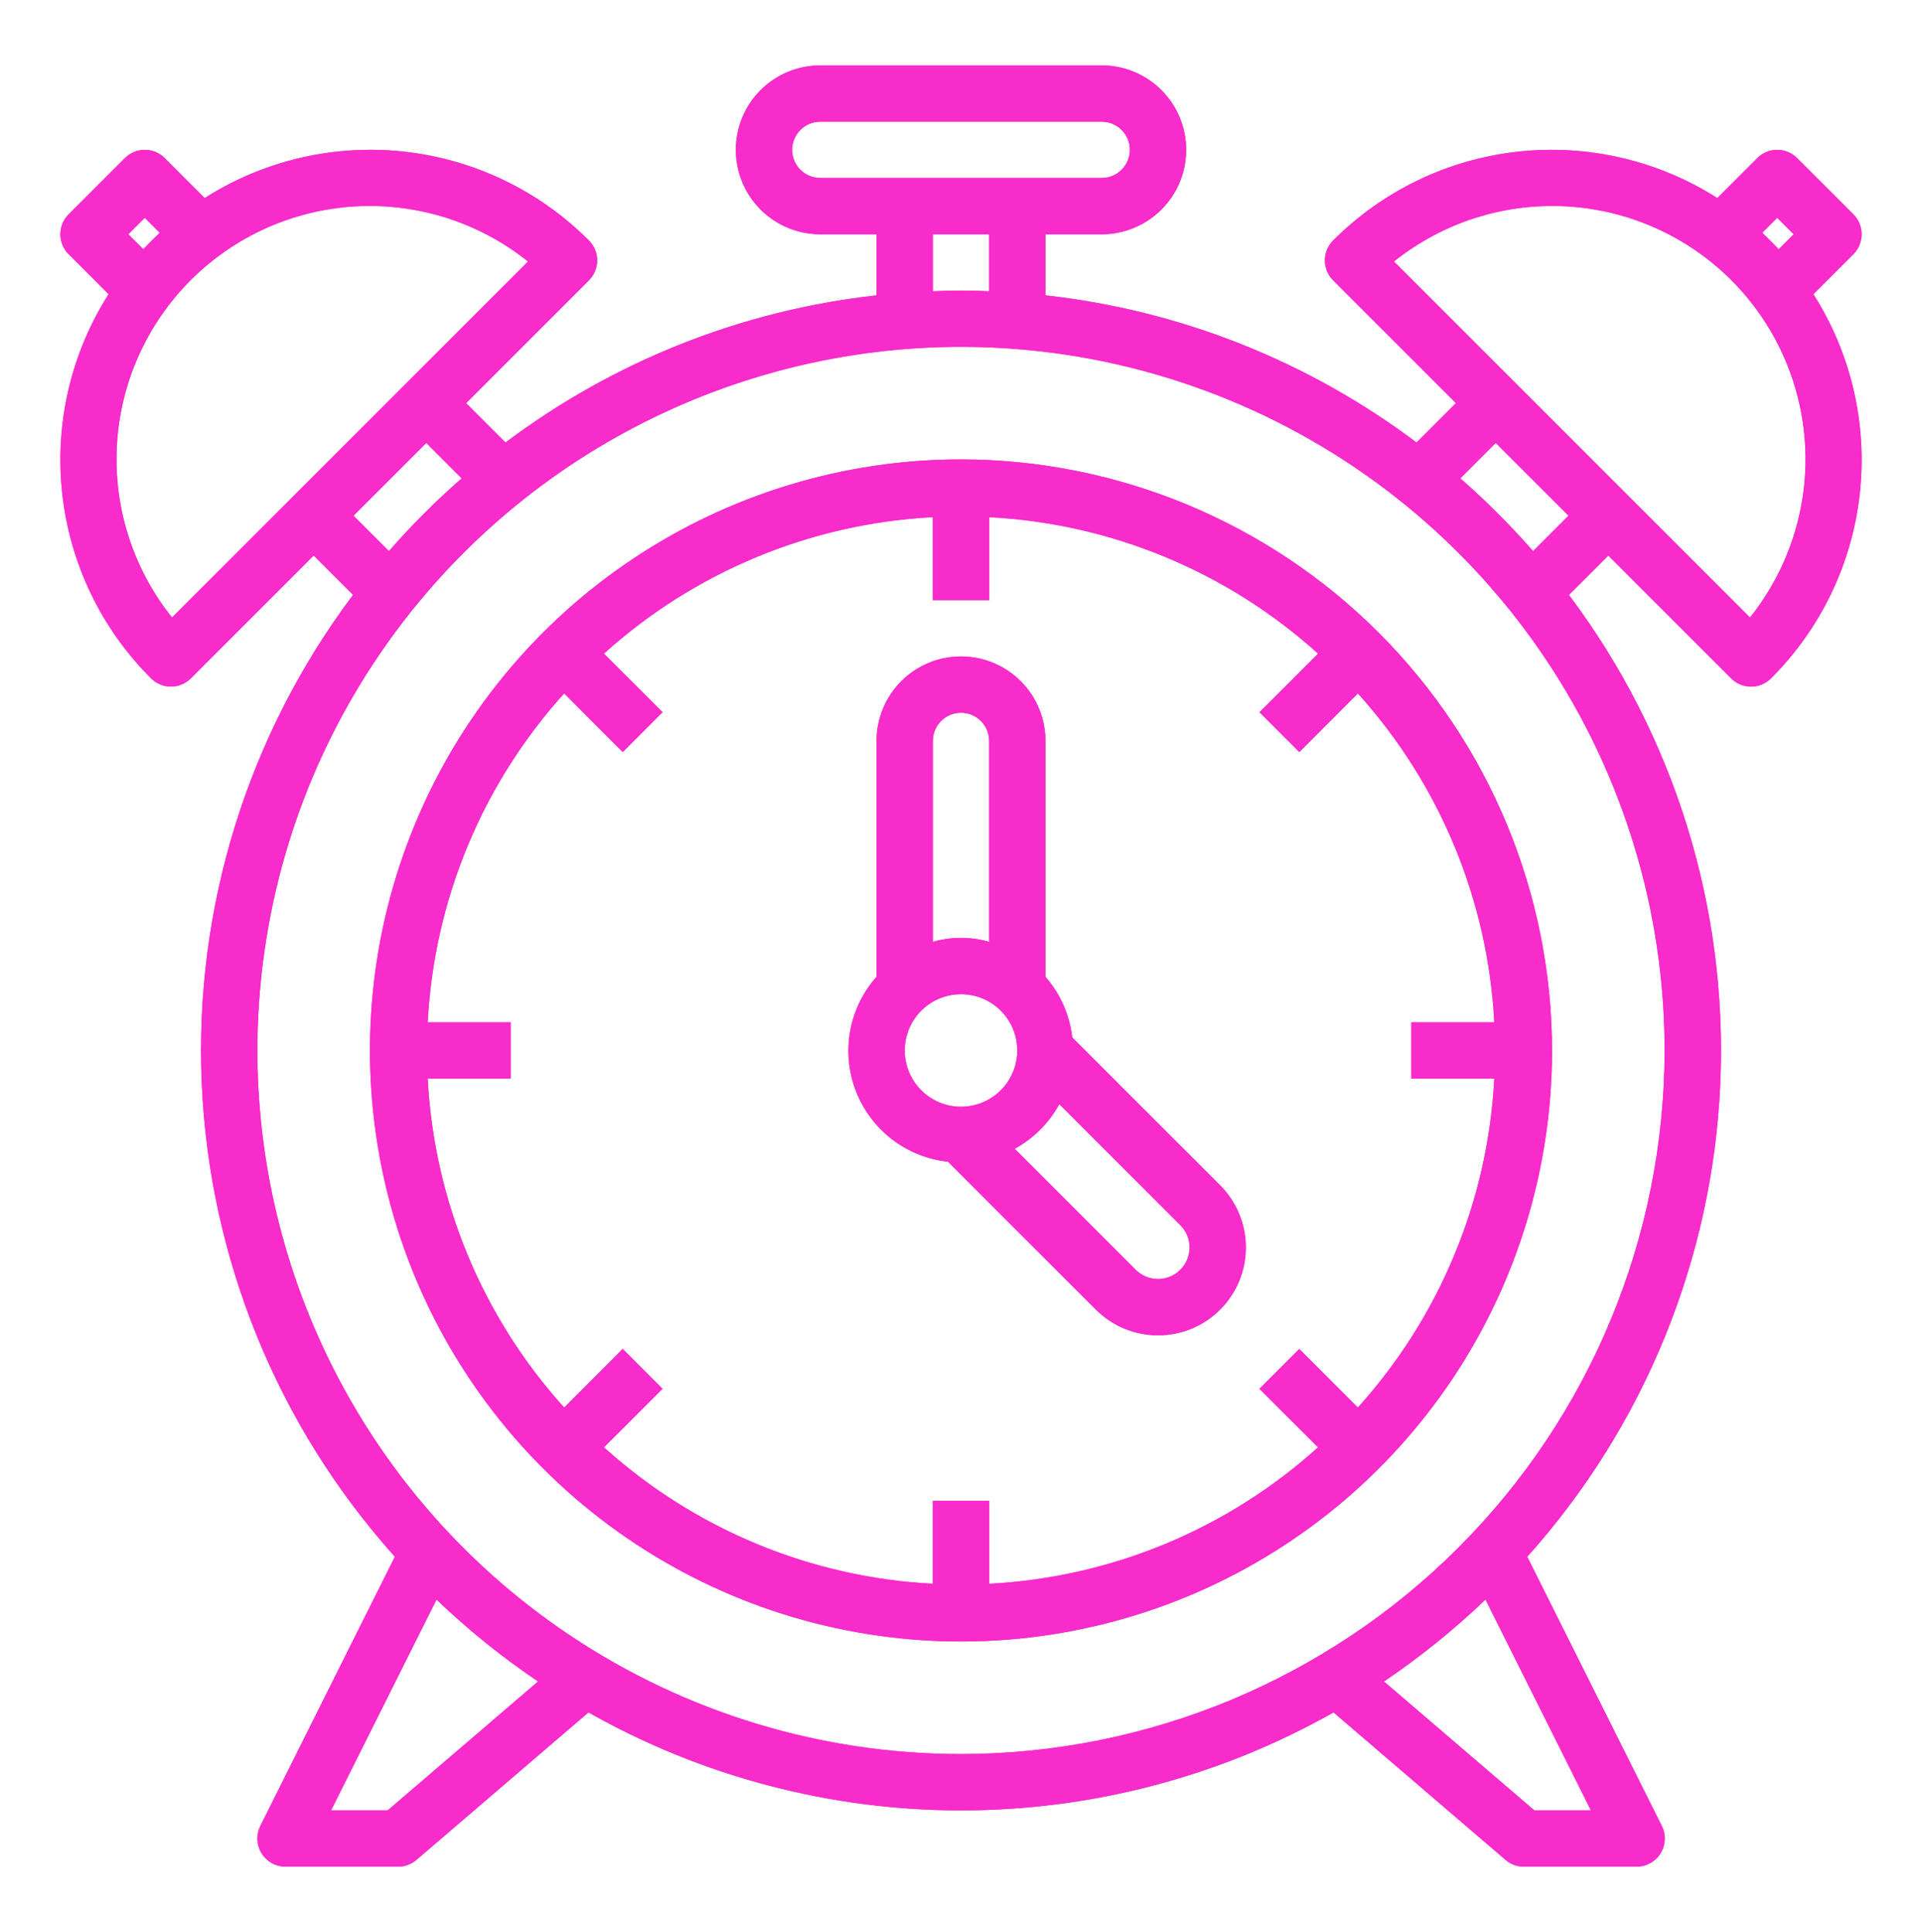
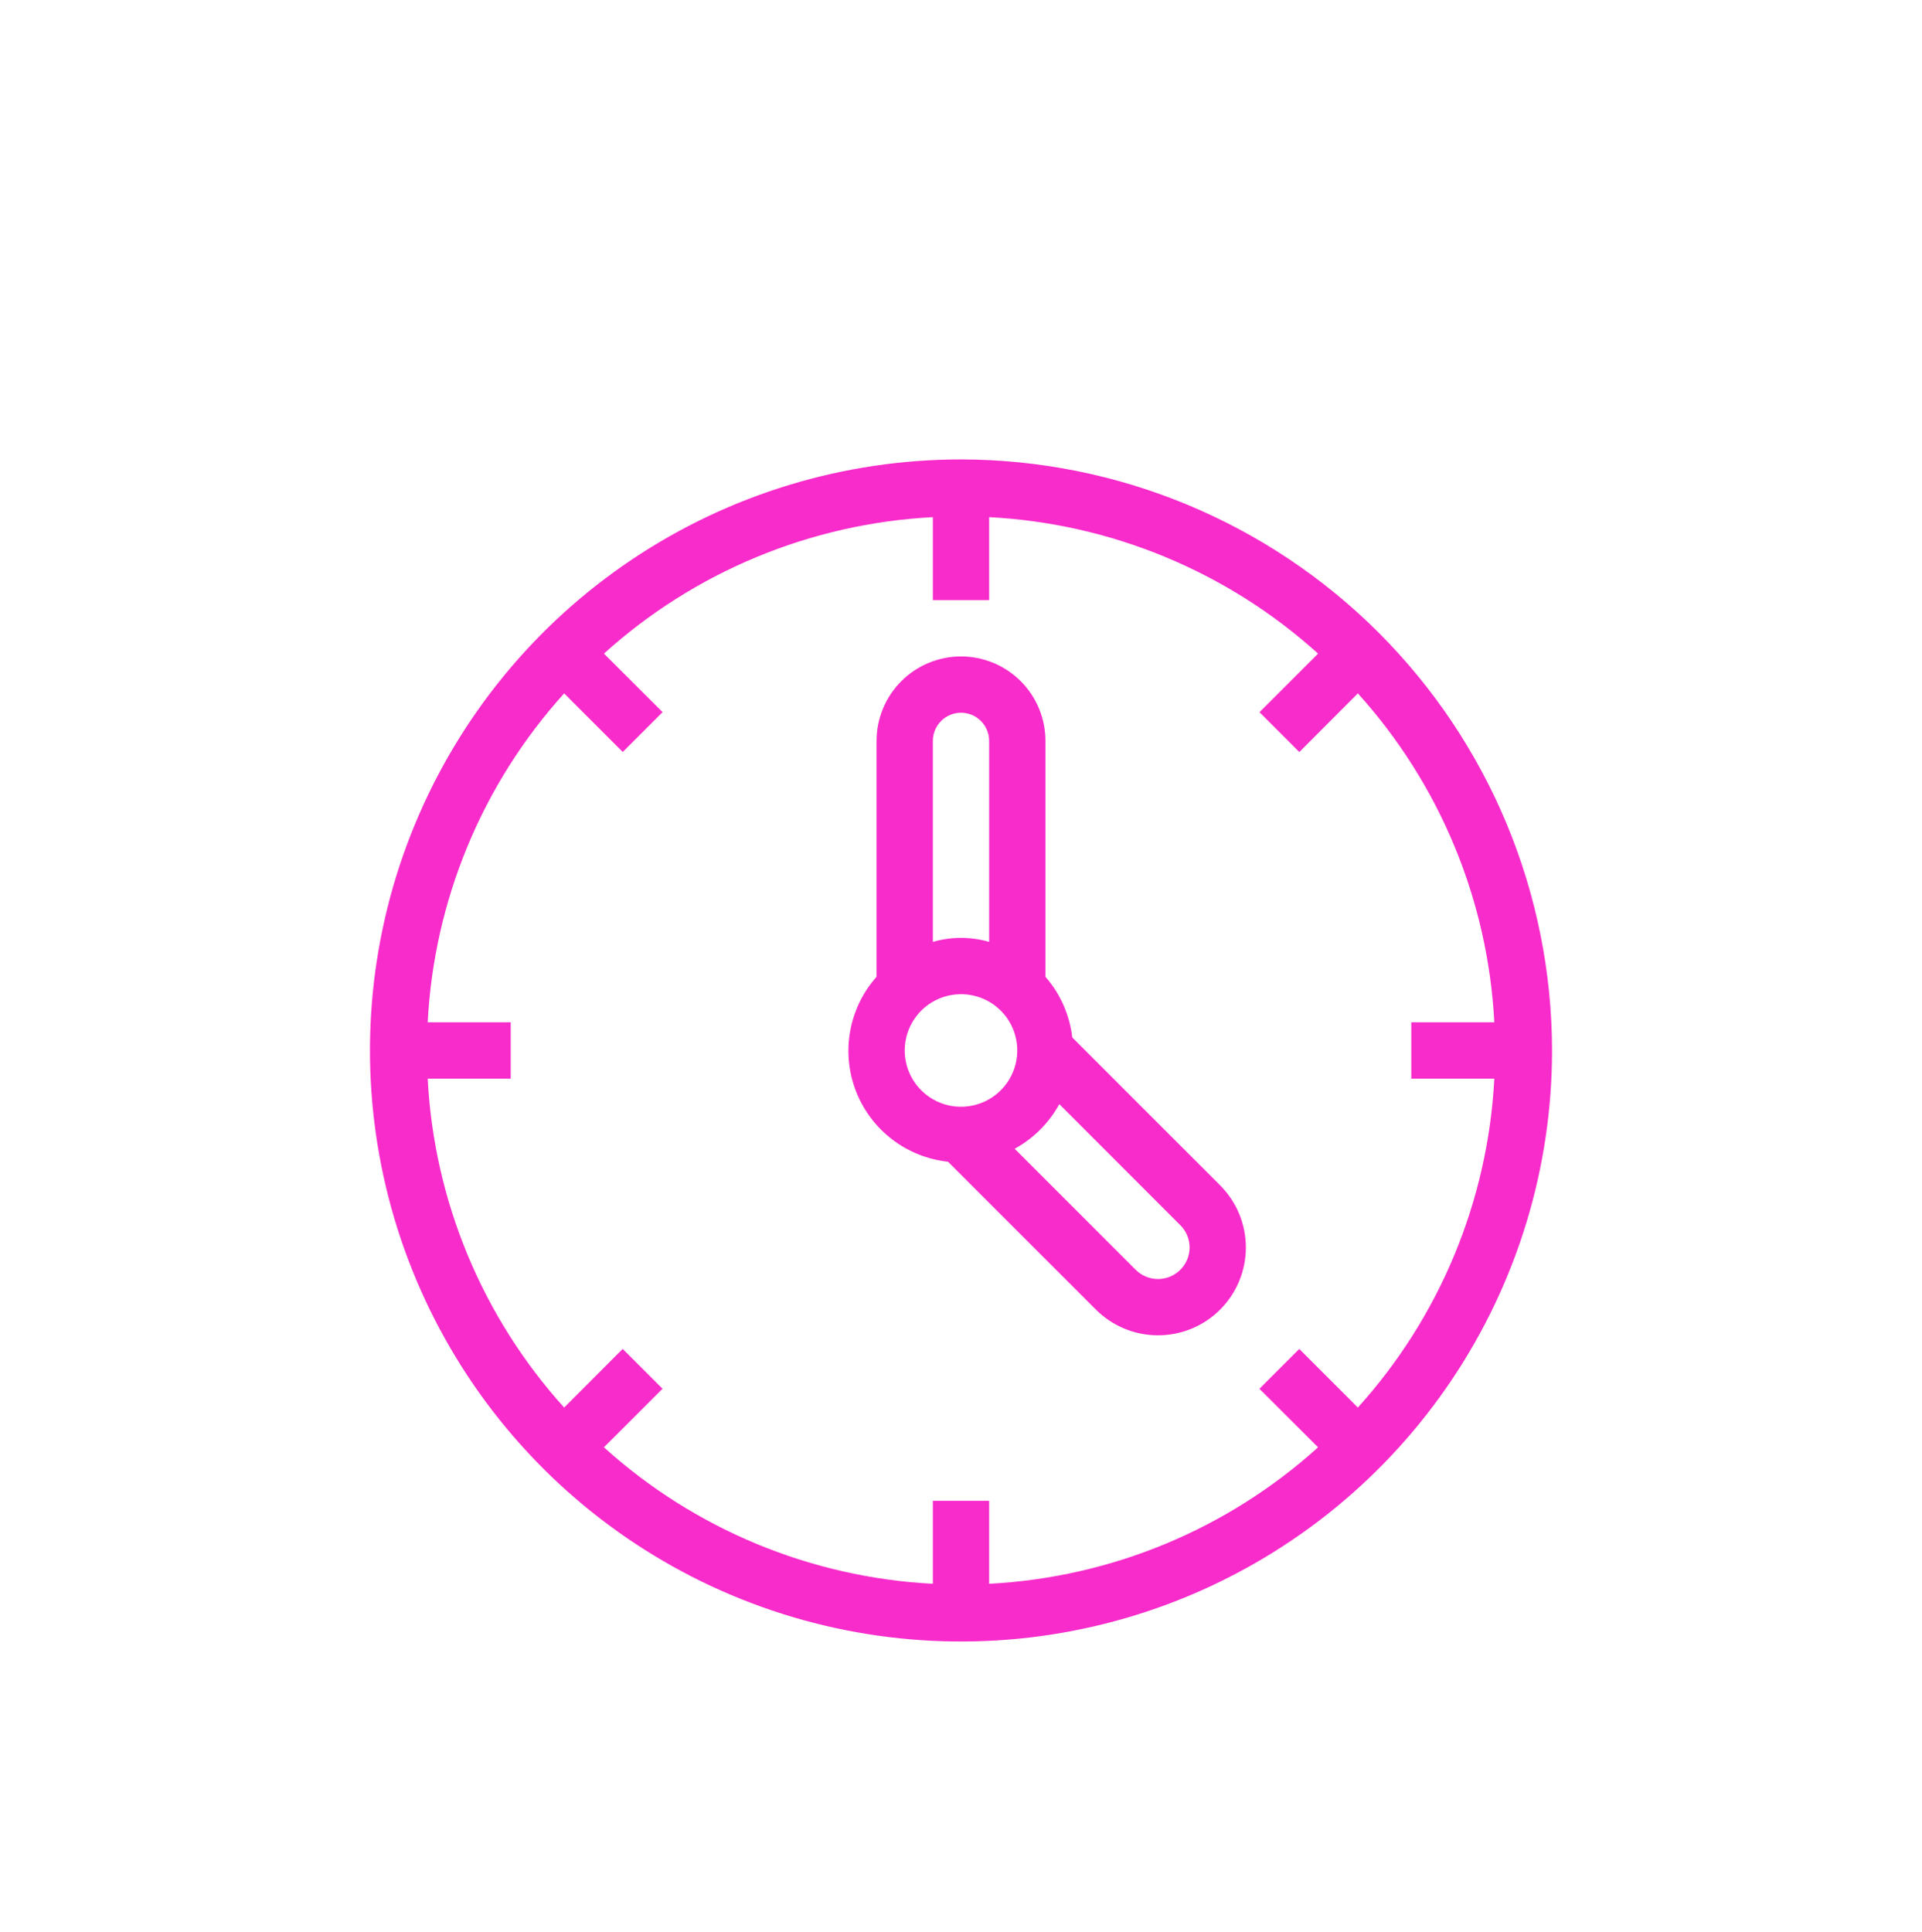
<svg xmlns="http://www.w3.org/2000/svg" width="191" height="192" viewBox="0 0 191 192" fill="none">
  <g filter="url(#filter0_f_206_1045)">
-     <path d="M95.5 45.656C83.884 45.656 72.528 49.101 62.869 55.555C53.21 62.008 45.682 71.181 41.237 81.914C36.791 92.646 35.628 104.456 37.894 115.849C40.16 127.242 45.754 137.708 53.969 145.922C62.183 154.136 72.648 159.73 84.042 161.997C95.435 164.263 107.245 163.1 117.977 158.654C128.709 154.209 137.882 146.681 144.336 137.022C150.79 127.363 154.235 116.007 154.235 104.391C154.217 88.819 148.023 73.89 137.012 62.879C126.001 51.868 111.072 45.674 95.5 45.656ZM148.498 107.187C147.87 119.319 143.08 130.864 134.936 139.877L129.116 134.054L125.158 138.012L130.987 143.827C121.973 151.971 110.429 156.76 98.297 157.389V149.141H92.703V157.389C80.572 156.76 69.027 151.971 60.013 143.827L65.837 138.006L61.879 134.049L56.064 139.877C47.92 130.864 43.13 119.319 42.502 107.187H50.75V101.594H42.502C43.13 89.462 47.92 77.917 56.064 68.904L61.885 74.727L65.842 70.769L60.013 64.954C69.027 56.81 80.572 52.021 92.703 51.392V59.64H98.297V51.392C110.429 52.021 121.973 56.81 130.987 64.954L125.164 70.775L129.122 74.732L134.936 68.904C143.08 77.917 147.87 89.462 148.498 101.594H140.25V107.187H148.498Z" fill="#F82BCB" />
-     <path d="M106.556 103.101C106.301 100.867 105.371 98.762 103.891 97.069V73.625C103.891 71.4 103.007 69.266 101.433 67.692C99.86 66.118 97.726 65.234 95.5 65.234C93.275 65.234 91.141 66.118 89.567 67.692C87.994 69.266 87.11 71.4 87.11 73.625V97.069C85.758 98.59 84.851 100.455 84.489 102.457C84.127 104.46 84.323 106.524 85.057 108.423C85.79 110.321 87.033 111.981 88.647 113.22C90.262 114.459 92.187 115.23 94.211 115.447L108.906 130.142C109.716 130.952 110.679 131.595 111.738 132.034C112.797 132.473 113.932 132.698 115.078 132.698C116.225 132.698 117.36 132.473 118.419 132.034C119.478 131.595 120.441 130.952 121.251 130.142C122.062 129.331 122.705 128.369 123.143 127.31C123.582 126.25 123.808 125.115 123.808 123.969C123.808 122.823 123.582 121.687 123.143 120.628C122.705 119.569 122.062 118.607 121.251 117.796L106.556 103.101ZM95.5 70.828C96.242 70.828 96.953 71.123 97.478 71.647C98.002 72.172 98.297 72.883 98.297 73.625V93.6C96.47 93.071 94.53 93.071 92.703 93.6V73.625C92.703 72.883 92.998 72.172 93.522 71.647C94.047 71.123 94.758 70.828 95.5 70.828ZM89.906 104.391C89.906 103.284 90.234 102.203 90.849 101.283C91.464 100.363 92.337 99.646 93.36 99.223C94.382 98.799 95.506 98.689 96.591 98.904C97.677 99.12 98.673 99.653 99.456 100.435C100.238 101.218 100.771 102.214 100.987 103.299C101.202 104.385 101.092 105.509 100.668 106.531C100.245 107.554 99.528 108.427 98.608 109.042C97.688 109.656 96.607 109.985 95.5 109.985C94.017 109.985 92.594 109.395 91.545 108.346C90.496 107.297 89.906 105.874 89.906 104.391ZM117.296 126.187C116.708 126.774 115.91 127.104 115.078 127.104C114.247 127.104 113.449 126.774 112.86 126.187L100.834 114.16C102.705 113.134 104.244 111.595 105.27 109.724L117.296 121.751C117.588 122.042 117.82 122.388 117.977 122.768C118.135 123.149 118.217 123.557 118.217 123.969C118.217 124.381 118.135 124.789 117.977 125.17C117.82 125.55 117.588 125.896 117.296 126.187Z" fill="#F82BCB" />
-     <path d="M184.181 25.259C184.705 24.734 185 24.023 185 23.281C185 22.539 184.705 21.828 184.181 21.304L178.587 15.71C178.063 15.186 177.351 14.891 176.61 14.891C175.868 14.891 175.157 15.186 174.632 15.71L170.658 19.684C164.765 15.935 157.769 14.309 150.827 15.076C143.885 15.843 137.413 18.957 132.48 23.902C131.956 24.427 131.662 25.138 131.662 25.879C131.662 26.621 131.956 27.332 132.48 27.857L144.686 40.062L140.77 43.978C130.01 35.886 117.272 30.835 103.891 29.353V23.281H109.484C111.71 23.281 113.844 22.397 115.417 20.823C116.991 19.25 117.875 17.116 117.875 14.89C117.875 12.665 116.991 10.531 115.417 8.957C113.844 7.384 111.71 6.5 109.484 6.5L81.516 6.5C79.29 6.5 77.156 7.384 75.582 8.957C74.009 10.531 73.125 12.665 73.125 14.89C73.125 17.116 74.009 19.25 75.582 20.823C77.156 22.397 79.29 23.281 81.516 23.281H87.109V29.353C73.73 30.836 60.994 35.887 50.235 43.978L46.32 40.062L58.525 27.857C59.05 27.332 59.344 26.621 59.344 25.879C59.344 25.138 59.05 24.427 58.525 23.902C53.593 18.955 47.119 15.841 40.176 15.074C33.233 14.307 26.235 15.933 20.342 19.684L16.368 15.71C15.843 15.186 15.132 14.891 14.39 14.891C13.649 14.891 12.938 15.186 12.413 15.71L6.819 21.304C6.295 21.828 6 22.539 6 23.281C6 24.023 6.295 24.734 6.819 25.259L10.794 29.233C7.044 35.126 5.419 42.121 6.186 49.064C6.952 56.006 10.066 62.478 15.011 67.41C15.536 67.935 16.247 68.229 16.989 68.229C17.73 68.229 18.442 67.935 18.966 67.41L31.172 55.205L35.087 59.12C24.607 73.069 19.292 90.222 20.049 107.653C20.807 125.084 27.59 141.711 39.241 154.698L25.872 181.453C25.659 181.88 25.558 182.354 25.579 182.83C25.601 183.306 25.744 183.769 25.995 184.175C26.246 184.58 26.596 184.915 27.012 185.147C27.429 185.379 27.898 185.5 28.375 185.5H39.562C40.23 185.5 40.876 185.261 41.383 184.826L58.48 170.171C69.774 176.554 82.527 179.908 95.5 179.908C108.473 179.908 121.226 176.554 132.52 170.171L149.617 184.826C150.124 185.261 150.77 185.5 151.438 185.5H162.625C163.103 185.503 163.574 185.383 163.992 185.152C164.411 184.921 164.763 184.587 165.015 184.181C165.268 183.775 165.412 183.311 165.434 182.833C165.457 182.356 165.356 181.881 165.142 181.453L151.768 154.704C163.417 141.716 170.199 125.088 170.955 107.657C171.711 90.226 166.394 73.073 155.913 59.126L159.828 55.21L172.034 67.416C172.558 67.94 173.27 68.235 174.011 68.235C174.753 68.235 175.464 67.94 175.989 67.416C180.934 62.484 184.048 56.011 184.815 49.069C185.581 42.127 183.956 35.131 180.206 29.238L184.181 25.259ZM176.61 21.642L178.249 23.281L176.761 24.769C176.231 24.21 175.685 23.663 175.122 23.13L176.61 21.642ZM78.719 14.89C78.719 14.149 79.013 13.437 79.538 12.913C80.062 12.388 80.774 12.094 81.516 12.094H109.484C110.226 12.094 110.938 12.388 111.462 12.913C111.987 13.437 112.281 14.149 112.281 14.89C112.281 15.632 111.987 16.344 111.462 16.868C110.938 17.393 110.226 17.687 109.484 17.687H81.516C80.774 17.687 80.062 17.393 79.538 16.868C79.013 16.344 78.719 15.632 78.719 14.89ZM92.703 23.281H98.297V28.945C97.368 28.911 96.437 28.875 95.5 28.875C94.563 28.875 93.632 28.911 92.703 28.945V23.281ZM12.751 23.281L14.39 21.642L15.878 23.13C15.319 23.66 14.773 24.206 14.239 24.769L12.751 23.281ZM17.095 61.369C13.223 56.532 11.271 50.436 11.613 44.25C11.955 38.063 14.567 32.22 18.948 27.839C23.33 23.458 29.173 20.847 35.36 20.505C41.546 20.164 47.641 22.116 52.478 25.988L17.095 61.369ZM35.127 51.25L42.359 44.017L45.88 47.538C43.31 49.784 40.894 52.201 38.648 54.771L35.127 51.25ZM38.528 179.907H32.9L43.377 158.955C46.504 161.951 49.881 164.675 53.471 167.097L38.528 179.907ZM152.473 179.907L137.529 167.097C141.119 164.675 144.496 161.951 147.623 158.955L158.1 179.907H152.473ZM95.5 174.313C81.671 174.313 68.152 170.212 56.653 162.529C45.155 154.846 36.193 143.925 30.9 131.149C25.608 118.372 24.224 104.313 26.922 90.749C29.619 77.186 36.279 64.727 46.058 54.948C55.836 45.169 68.295 38.51 81.859 35.812C95.422 33.114 109.481 34.499 122.258 39.791C135.035 45.083 145.955 54.045 153.638 65.544C161.321 77.043 165.422 90.561 165.422 104.391C165.401 122.929 158.028 140.702 144.919 153.81C131.811 166.919 114.038 174.292 95.5 174.313ZM152.352 54.771C150.106 52.201 147.69 49.784 145.12 47.538L148.641 44.017L155.874 51.25L152.352 54.771ZM173.905 61.369L138.522 25.988C143.359 22.116 149.454 20.164 155.64 20.505C161.827 20.847 167.67 23.458 172.052 27.839C176.433 32.22 179.045 38.063 179.387 44.25C179.729 50.436 177.777 56.532 173.905 61.369Z" fill="#F82BCB" />
-   </g>
+     </g>
  <path d="M95.5 45.656C83.884 45.656 72.528 49.101 62.869 55.555C53.21 62.008 45.682 71.181 41.237 81.914C36.791 92.646 35.628 104.456 37.894 115.849C40.16 127.242 45.754 137.708 53.969 145.922C62.183 154.136 72.648 159.73 84.042 161.997C95.435 164.263 107.245 163.1 117.977 158.654C128.709 154.209 137.882 146.681 144.336 137.022C150.79 127.363 154.235 116.007 154.235 104.391C154.217 88.819 148.023 73.89 137.012 62.879C126.001 51.868 111.072 45.674 95.5 45.656ZM148.498 107.187C147.87 119.319 143.08 130.864 134.936 139.877L129.116 134.054L125.158 138.012L130.987 143.827C121.973 151.971 110.429 156.76 98.297 157.389V149.141H92.703V157.389C80.572 156.76 69.027 151.971 60.013 143.827L65.837 138.006L61.879 134.049L56.064 139.877C47.92 130.864 43.13 119.319 42.502 107.187H50.75V101.594H42.502C43.13 89.462 47.92 77.917 56.064 68.904L61.885 74.727L65.842 70.769L60.013 64.954C69.027 56.81 80.572 52.021 92.703 51.392V59.64H98.297V51.392C110.429 52.021 121.973 56.81 130.987 64.954L125.164 70.775L129.122 74.732L134.936 68.904C143.08 77.917 147.87 89.462 148.498 101.594H140.25V107.187H148.498Z" fill="#F82BCB" />
  <path d="M106.556 103.101C106.301 100.867 105.371 98.762 103.891 97.069V73.625C103.891 71.4 103.007 69.266 101.433 67.692C99.86 66.118 97.726 65.234 95.5 65.234C93.275 65.234 91.141 66.118 89.567 67.692C87.994 69.266 87.11 71.4 87.11 73.625V97.069C85.758 98.59 84.851 100.455 84.489 102.457C84.127 104.46 84.323 106.524 85.057 108.423C85.79 110.321 87.033 111.981 88.647 113.22C90.262 114.459 92.187 115.23 94.211 115.447L108.906 130.142C109.716 130.952 110.679 131.595 111.738 132.034C112.797 132.473 113.932 132.698 115.078 132.698C116.225 132.698 117.36 132.473 118.419 132.034C119.478 131.595 120.441 130.952 121.251 130.142C122.062 129.331 122.705 128.369 123.143 127.31C123.582 126.25 123.808 125.115 123.808 123.969C123.808 122.823 123.582 121.687 123.143 120.628C122.705 119.569 122.062 118.607 121.251 117.796L106.556 103.101ZM95.5 70.828C96.242 70.828 96.953 71.123 97.478 71.647C98.002 72.172 98.297 72.883 98.297 73.625V93.6C96.47 93.071 94.53 93.071 92.703 93.6V73.625C92.703 72.883 92.998 72.172 93.522 71.647C94.047 71.123 94.758 70.828 95.5 70.828ZM89.906 104.391C89.906 103.284 90.234 102.203 90.849 101.283C91.464 100.363 92.337 99.646 93.36 99.223C94.382 98.799 95.506 98.689 96.591 98.904C97.677 99.12 98.673 99.653 99.456 100.435C100.238 101.218 100.771 102.214 100.987 103.299C101.202 104.385 101.092 105.509 100.668 106.531C100.245 107.554 99.528 108.427 98.608 109.042C97.688 109.656 96.607 109.985 95.5 109.985C94.017 109.985 92.594 109.395 91.545 108.346C90.496 107.297 89.906 105.874 89.906 104.391ZM117.296 126.187C116.708 126.774 115.91 127.104 115.078 127.104C114.247 127.104 113.449 126.774 112.86 126.187L100.834 114.16C102.705 113.134 104.244 111.595 105.27 109.724L117.296 121.751C117.588 122.042 117.82 122.388 117.977 122.768C118.135 123.149 118.217 123.557 118.217 123.969C118.217 124.381 118.135 124.789 117.977 125.17C117.82 125.55 117.588 125.896 117.296 126.187Z" fill="#F82BCB" />
-   <path d="M184.181 25.259C184.705 24.734 185 24.023 185 23.281C185 22.539 184.705 21.828 184.181 21.304L178.587 15.71C178.063 15.186 177.351 14.891 176.61 14.891C175.868 14.891 175.157 15.186 174.632 15.71L170.658 19.684C164.765 15.935 157.769 14.309 150.827 15.076C143.885 15.843 137.413 18.957 132.48 23.902C131.956 24.427 131.662 25.138 131.662 25.879C131.662 26.621 131.956 27.332 132.48 27.857L144.686 40.062L140.77 43.978C130.01 35.886 117.272 30.835 103.891 29.353V23.281H109.484C111.71 23.281 113.844 22.397 115.417 20.823C116.991 19.25 117.875 17.116 117.875 14.89C117.875 12.665 116.991 10.531 115.417 8.957C113.844 7.384 111.71 6.5 109.484 6.5L81.516 6.5C79.29 6.5 77.156 7.384 75.582 8.957C74.009 10.531 73.125 12.665 73.125 14.89C73.125 17.116 74.009 19.25 75.582 20.823C77.156 22.397 79.29 23.281 81.516 23.281H87.109V29.353C73.73 30.836 60.994 35.887 50.235 43.978L46.32 40.062L58.525 27.857C59.05 27.332 59.344 26.621 59.344 25.879C59.344 25.138 59.05 24.427 58.525 23.902C53.593 18.955 47.119 15.841 40.176 15.074C33.233 14.307 26.235 15.933 20.342 19.684L16.368 15.71C15.843 15.186 15.132 14.891 14.39 14.891C13.649 14.891 12.938 15.186 12.413 15.71L6.819 21.304C6.295 21.828 6 22.539 6 23.281C6 24.023 6.295 24.734 6.819 25.259L10.794 29.233C7.044 35.126 5.419 42.121 6.186 49.064C6.952 56.006 10.066 62.478 15.011 67.41C15.536 67.935 16.247 68.229 16.989 68.229C17.73 68.229 18.442 67.935 18.966 67.41L31.172 55.205L35.087 59.12C24.607 73.069 19.292 90.222 20.049 107.653C20.807 125.084 27.59 141.711 39.241 154.698L25.872 181.453C25.659 181.88 25.558 182.354 25.579 182.83C25.601 183.306 25.744 183.769 25.995 184.175C26.246 184.58 26.596 184.915 27.012 185.147C27.429 185.379 27.898 185.5 28.375 185.5H39.562C40.23 185.5 40.876 185.261 41.383 184.826L58.48 170.171C69.774 176.554 82.527 179.908 95.5 179.908C108.473 179.908 121.226 176.554 132.52 170.171L149.617 184.826C150.124 185.261 150.77 185.5 151.438 185.5H162.625C163.103 185.503 163.574 185.383 163.992 185.152C164.411 184.921 164.763 184.587 165.015 184.181C165.268 183.775 165.412 183.311 165.434 182.833C165.457 182.356 165.356 181.881 165.142 181.453L151.768 154.704C163.417 141.716 170.199 125.088 170.955 107.657C171.711 90.226 166.394 73.073 155.913 59.126L159.828 55.21L172.034 67.416C172.558 67.94 173.27 68.235 174.011 68.235C174.753 68.235 175.464 67.94 175.989 67.416C180.934 62.484 184.048 56.011 184.815 49.069C185.581 42.127 183.956 35.131 180.206 29.238L184.181 25.259ZM176.61 21.642L178.249 23.281L176.761 24.769C176.231 24.21 175.685 23.663 175.122 23.13L176.61 21.642ZM78.719 14.89C78.719 14.149 79.013 13.437 79.538 12.913C80.062 12.388 80.774 12.094 81.516 12.094H109.484C110.226 12.094 110.938 12.388 111.462 12.913C111.987 13.437 112.281 14.149 112.281 14.89C112.281 15.632 111.987 16.344 111.462 16.868C110.938 17.393 110.226 17.687 109.484 17.687H81.516C80.774 17.687 80.062 17.393 79.538 16.868C79.013 16.344 78.719 15.632 78.719 14.89ZM92.703 23.281H98.297V28.945C97.368 28.911 96.437 28.875 95.5 28.875C94.563 28.875 93.632 28.911 92.703 28.945V23.281ZM12.751 23.281L14.39 21.642L15.878 23.13C15.319 23.66 14.773 24.206 14.239 24.769L12.751 23.281ZM17.095 61.369C13.223 56.532 11.271 50.436 11.613 44.25C11.955 38.063 14.567 32.22 18.948 27.839C23.33 23.458 29.173 20.847 35.36 20.505C41.546 20.164 47.641 22.116 52.478 25.988L17.095 61.369ZM35.127 51.25L42.359 44.017L45.88 47.538C43.31 49.784 40.894 52.201 38.648 54.771L35.127 51.25ZM38.528 179.907H32.9L43.377 158.955C46.504 161.951 49.881 164.675 53.471 167.097L38.528 179.907ZM152.473 179.907L137.529 167.097C141.119 164.675 144.496 161.951 147.623 158.955L158.1 179.907H152.473ZM95.5 174.313C81.671 174.313 68.152 170.212 56.653 162.529C45.155 154.846 36.193 143.925 30.9 131.149C25.608 118.372 24.224 104.313 26.922 90.749C29.619 77.186 36.279 64.727 46.058 54.948C55.836 45.169 68.295 38.51 81.859 35.812C95.422 33.114 109.481 34.499 122.258 39.791C135.035 45.083 145.955 54.045 153.638 65.544C161.321 77.043 165.422 90.561 165.422 104.391C165.401 122.929 158.028 140.702 144.919 153.81C131.811 166.919 114.038 174.292 95.5 174.313ZM152.352 54.771C150.106 52.201 147.69 49.784 145.12 47.538L148.641 44.017L155.874 51.25L152.352 54.771ZM173.905 61.369L138.522 25.988C143.359 22.116 149.454 20.164 155.64 20.505C161.827 20.847 167.67 23.458 172.052 27.839C176.433 32.22 179.045 38.063 179.387 44.25C179.729 50.436 177.777 56.532 173.905 61.369Z" fill="#F82BCB" />
  <defs>
    <filter id="filter0_f_206_1045" x="0" y="0.5" width="191" height="191" filterUnits="userSpaceOnUse" color-interpolation-filters="sRGB">
      <feFlood flood-opacity="0" result="BackgroundImageFix" />
      <feBlend mode="normal" in="SourceGraphic" in2="BackgroundImageFix" result="shape" />
      <feGaussianBlur stdDeviation="3" result="effect1_foregroundBlur_206_1045" />
    </filter>
  </defs>
</svg>